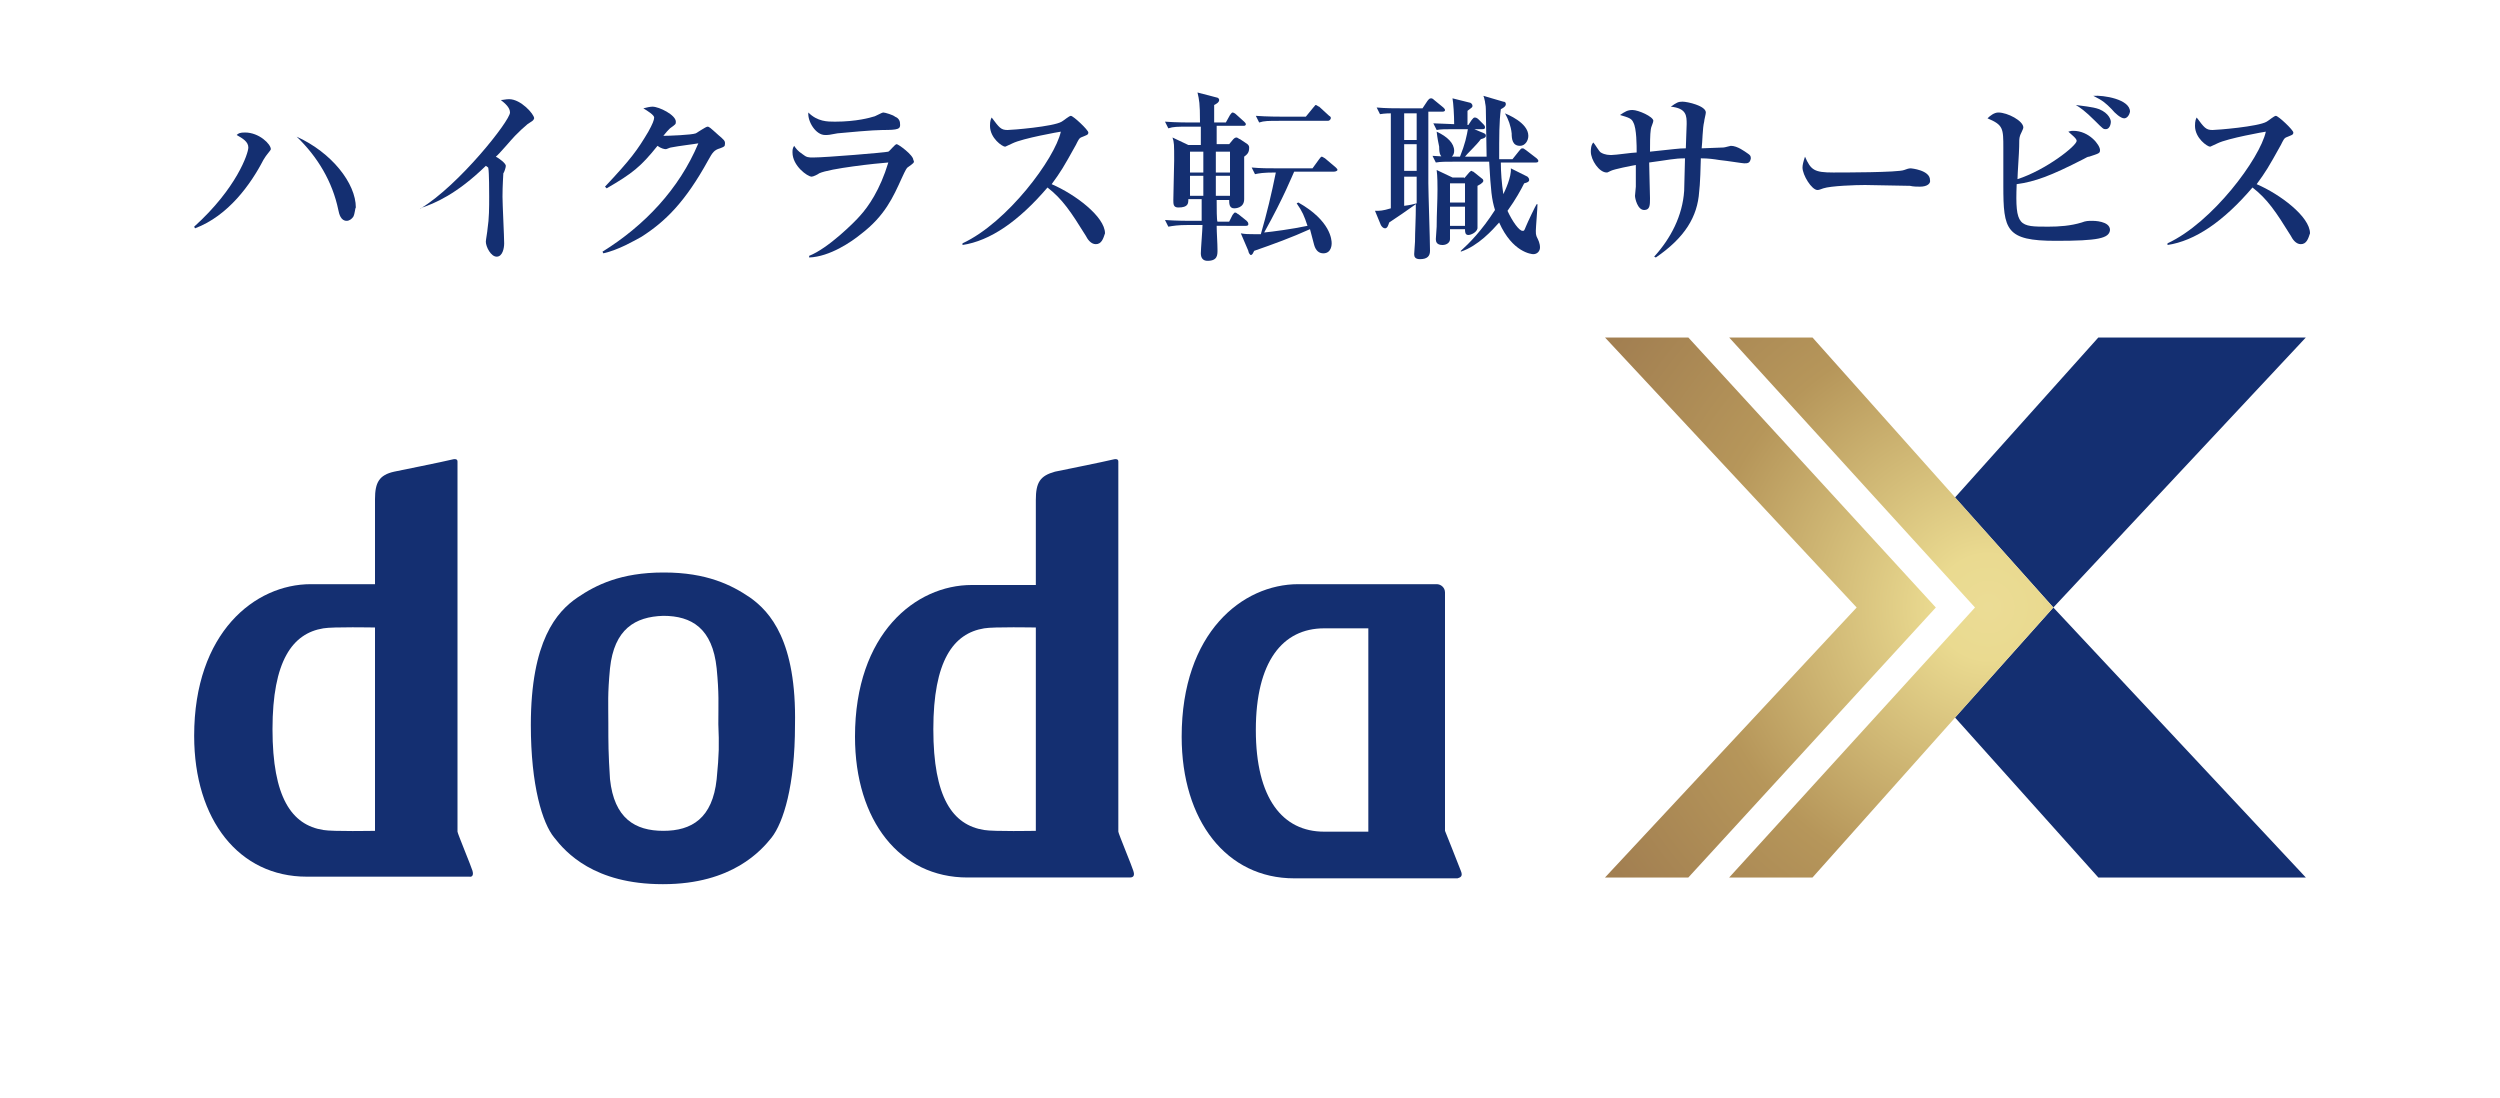
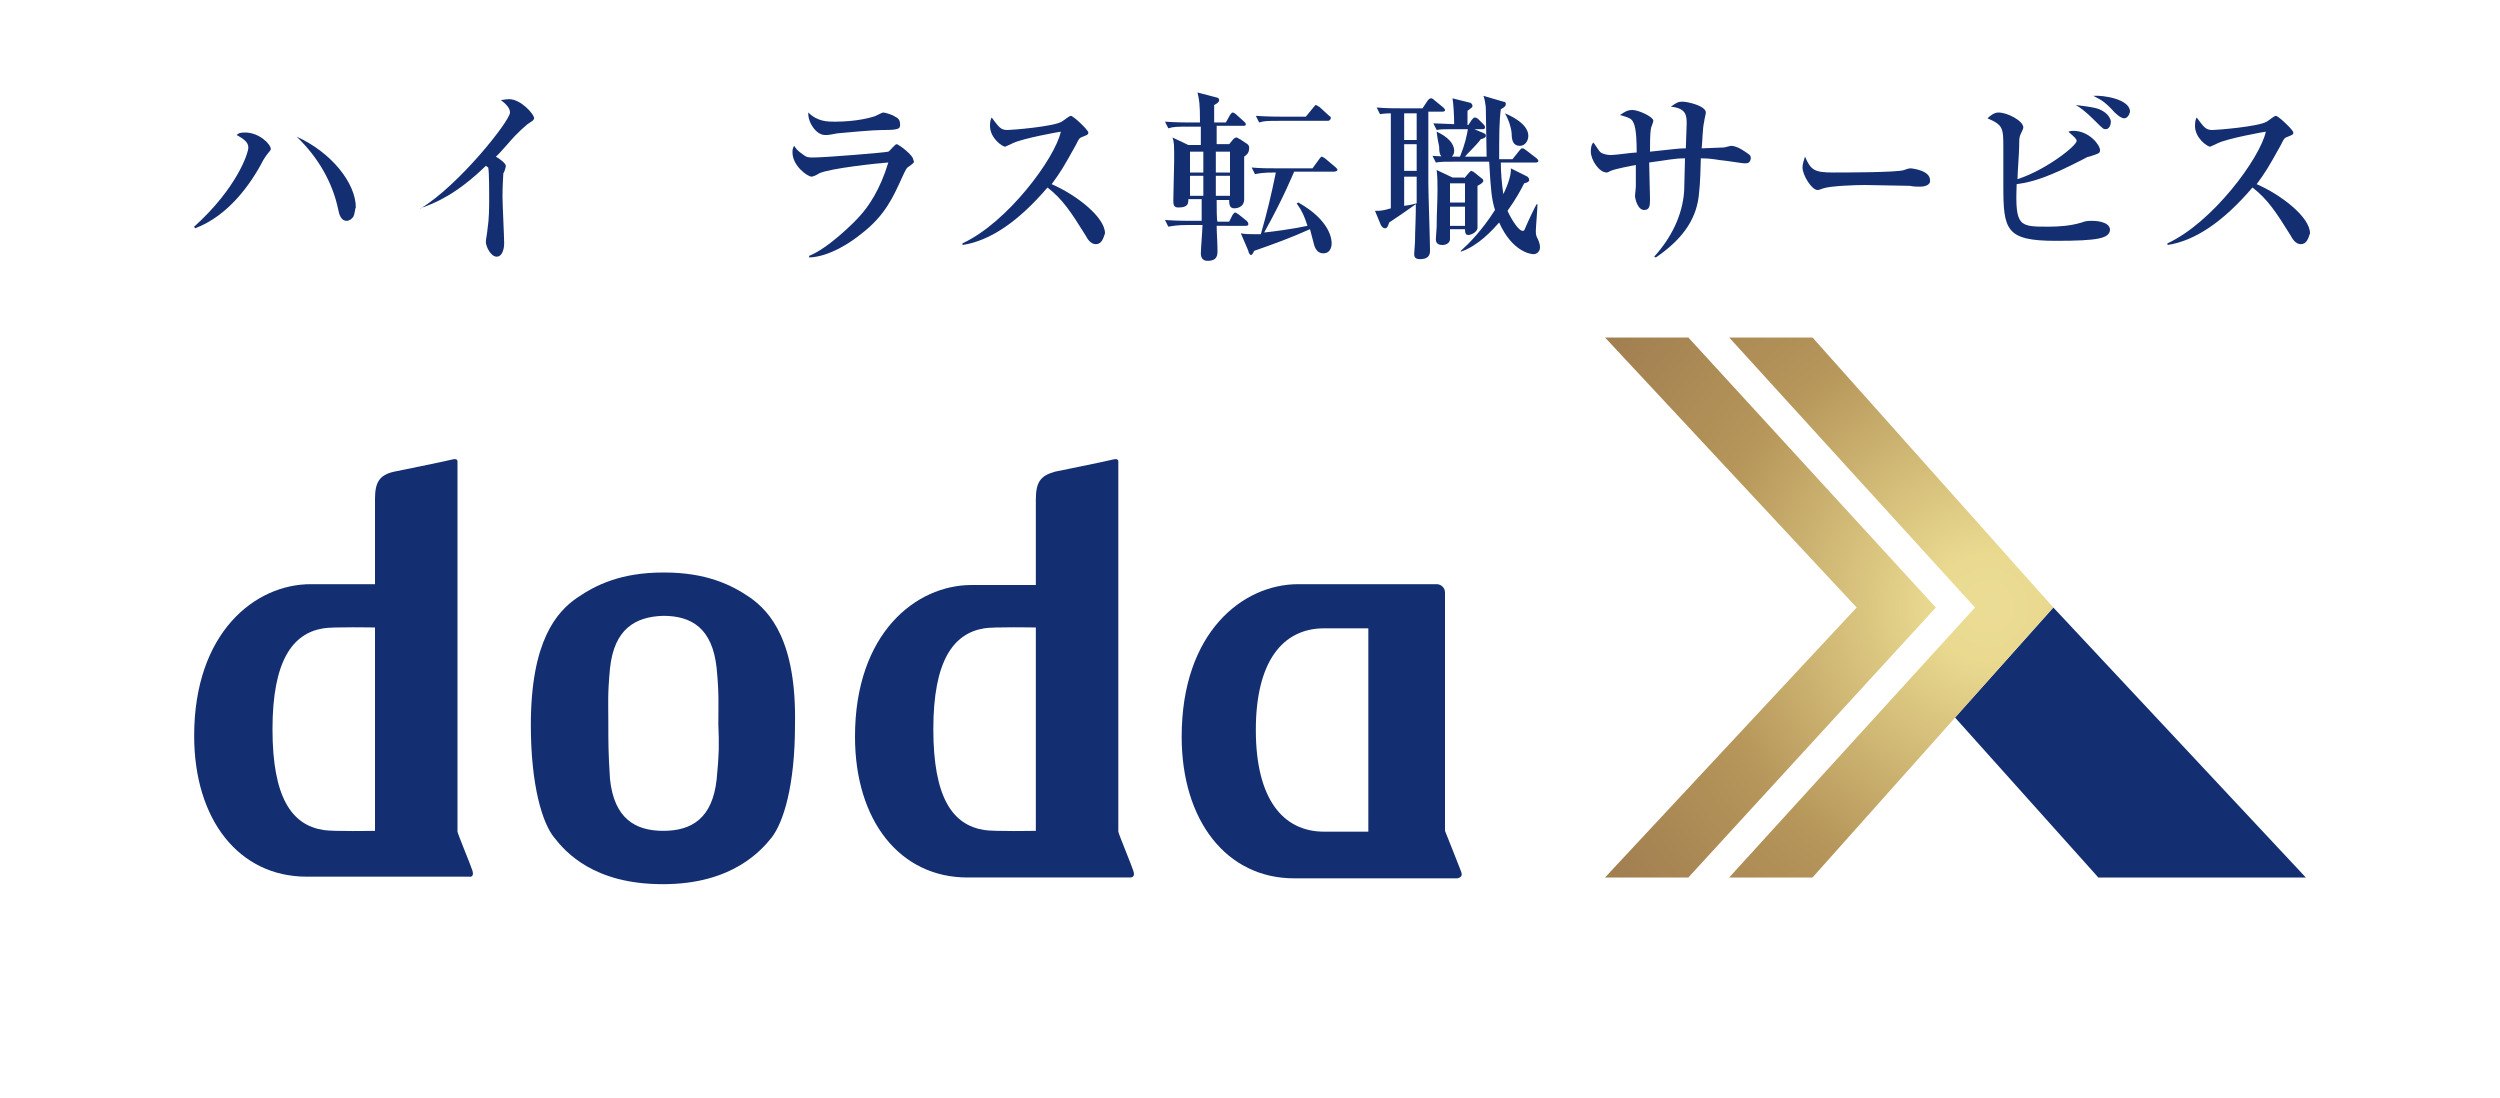
<svg xmlns="http://www.w3.org/2000/svg" version="1.1" x="0px" y="0px" viewBox="0 0 300 131.7" style="enable-background:new 0 0 300 131.7;" xml:space="preserve">
  <style type="text/css"> .st0{fill:#142F71;} .st1{fill:none;stroke:#B4B4B4;stroke-width:0.567;stroke-miterlimit:10;stroke-dasharray:0.567,1.134,0.567,1.134,0.567,1.134;} .st2{fill:none;stroke:#B4B4B4;stroke-width:0.567;stroke-miterlimit:10;} .st3{fill:#B4B4B4;} .st4{fill:none;stroke:#B4B4B4;stroke-width:0.283;stroke-miterlimit:10;stroke-dasharray:0.799,0.799,0.799,0.799,0.799,0.799;} .st5{fill:url(#SVGID_1_);} .st6{fill:url(#SVGID_00000128451597877304670030000014975739131963569336_);} .st7{fill:none;} .st8{fill:url(#SVGID_00000150783615217664112550000008144593768912777369_);} .st9{fill:url(#SVGID_00000163781605429329490100000016340122242284358016_);} .st10{fill:url(#SVGID_00000000201873127383403000000006535863293272528544_);} </style>
  <g id="レイヤー_1"> </g>
  <g id="Text"> </g>
  <g id="Guide">
    <g>
      <g>
        <path class="st0" d="M32,18.6c-0.1,0.1-0.2,0.3-0.4,0.6c-1.5,2.9-4.2,6.7-8.2,8.2l-0.1-0.2c5.1-4.6,6.5-8.8,6.5-9.5 s-0.7-1.1-1.4-1.5c0.2-0.2,0.4-0.3,1-0.3c1.7,0,3.1,1.4,3.1,2C32.5,18,32.3,18.2,32,18.6z M42.4,26c-0.2,0.3-0.5,0.5-0.8,0.5 c-0.7,0-0.9-0.8-1-1.3c-0.7-3.4-2.5-6.4-5-8.8c4.2,1.9,7.1,5.6,7.1,8.5C42.6,25,42.6,25.6,42.4,26z" />
-         <path class="st0" d="M63.3,14.9c-0.6,0.5-0.9,0.8-1.5,1.4c-0.4,0.4-1.9,2.2-2.3,2.5c0.4,0.2,1.2,0.8,1.2,1.1 c0,0.2-0.2,0.8-0.3,0.9c0,0.2-0.1,1.4-0.1,2.8c0,0.9,0.2,4.8,0.2,5.6c0,0.6-0.2,1.6-0.9,1.6c-0.7,0-1.3-1.2-1.3-1.8 c0-0.2,0.2-1.3,0.2-1.5c0.2-1.3,0.2-2.6,0.2-3.9c0-0.5,0-2.9-0.1-3.4c0-0.1,0-0.1-0.3-0.3c-3.5,3.4-6.1,4.5-7.9,5.1L50.5,25 c4.6-2.8,10.7-10.5,10.7-11.5c0-0.6-0.6-1.1-1.1-1.5c0.3,0,0.6-0.1,1-0.1c1.4,0,3,1.8,3,2.3C64,14.5,63.9,14.5,63.3,14.9z" />
-         <path class="st0" d="M86.4,17.8c-0.7,0.2-0.9,0.5-1.4,1.4c-2.8,5.1-5.2,7.4-8,9.2c-0.9,0.5-2.8,1.6-4.6,2l-0.1-0.2 c5-3.1,9.2-7.5,11.5-13c-0.5,0.1-2.3,0.3-3.3,0.5c-0.1,0-0.5,0.2-0.6,0.2c-0.2,0-0.6-0.1-1-0.4c-2,2.5-3,3.3-6.1,5.1l-0.2-0.2 c3.1-3.3,3.9-4.4,5.2-6.6c0.5-0.9,0.7-1.4,0.7-1.7c0-0.3-0.8-0.8-1.3-1.1c0.4-0.1,0.8-0.2,1.1-0.2c0.8,0,2.8,1,2.8,1.8 c0,0.3,0,0.3-0.7,0.8c-0.3,0.3-0.4,0.4-0.8,0.9c0.6,0,3.4-0.1,3.9-0.3c0.2-0.1,1.2-0.8,1.4-0.8c0.2,0,0.3,0.1,1.3,1 c0.7,0.6,0.8,0.7,0.8,1C87,17.6,86.9,17.6,86.4,17.8z" />
+         <path class="st0" d="M63.3,14.9c-0.6,0.5-0.9,0.8-1.5,1.4c-0.4,0.4-1.9,2.2-2.3,2.5c0.4,0.2,1.2,0.8,1.2,1.1 c0,0.2-0.2,0.8-0.3,0.9c0,0.2-0.1,1.4-0.1,2.8c0,0.9,0.2,4.8,0.2,5.6c0,0.6-0.2,1.6-0.9,1.6c-0.7,0-1.3-1.2-1.3-1.8 c0-0.2,0.2-1.3,0.2-1.5c0.2-1.3,0.2-2.6,0.2-3.9c0-0.5,0-2.9-0.1-3.4c0-0.1,0-0.1-0.3-0.3c-3.5,3.4-6.1,4.5-7.9,5.1L50.5,25 c4.6-2.8,10.7-10.5,10.7-11.5c0-0.6-0.6-1.1-1.1-1.5c0.3,0,0.6-0.1,1-0.1c1.4,0,3,1.8,3,2.3C64,14.5,63.9,14.5,63.3,14.9" />
        <path class="st0" d="M108.9,20.1c-0.1,0.1-0.2,0.2-0.7,1.3c-1,2.2-2,4.5-4.9,6.7c-1.1,0.9-3.7,2.7-6.2,2.8v-0.2 c2.3-0.9,5.5-4.1,6.1-4.8c1-1.1,2.4-3.1,3.4-6.4c-1.4,0.1-7,0.7-8.3,1.3c-0.1,0.1-0.7,0.4-0.9,0.4c-0.5,0-2.3-1.3-2.3-2.9 c0-0.3,0-0.5,0.2-0.8c0.2,0.3,0.4,0.6,1,1c0.5,0.4,0.7,0.4,1.3,0.4c1.5,0,8.7-0.6,9-0.7c0.2-0.1,0.8-0.9,1-0.9c0.2,0,2,1.3,2,1.9 C109.8,19.5,109.6,19.6,108.9,20.1z M105.9,15.6c-1.1,0-4.4,0.3-5.4,0.4c-1,0.2-1.1,0.2-1.5,0.2c-1.1,0-2.1-1.6-2-2.7 c1.1,1.1,2.3,1.1,3.2,1.1c2.6,0,4.3-0.5,4.6-0.6c0.2,0,1-0.5,1.2-0.5c0.2,0,1.2,0.3,1.4,0.5c0.3,0.1,0.6,0.4,0.6,0.8 C108.1,15.5,107.8,15.6,105.9,15.6z" />
        <path class="st0" d="M131.5,29.3c-0.6,0-1-0.6-1.2-1c-1.8-2.9-2.8-4.4-4.6-5.8c-3.5,4.1-6.9,6.4-10.2,6.9v-0.2 c5.4-2.5,11.1-10.2,11.8-13.4c-0.1,0-4.6,0.8-5.8,1.4c-0.7,0.3-0.8,0.4-0.9,0.4c-0.3,0-1.8-1-1.8-2.5c0-0.6,0.1-0.8,0.2-1 c0.9,1.2,1.1,1.5,1.9,1.5c0.5,0,5.5-0.4,6.5-1c0.2-0.1,0.9-0.7,1.1-0.7c0.3,0,2.1,1.7,2.1,2c0,0.3-0.2,0.3-0.9,0.6 c-0.2,0.1-0.3,0.3-0.6,0.9c-1.5,2.7-1.8,3.2-2.9,4.7c2.8,1.2,6.4,3.9,6.4,5.9C132.4,28.6,132.2,29.3,131.5,29.3z" />
        <path class="st0" d="M149.3,18.8c0,0.8,0,4.4,0,5.1c0,1.1-1.1,1.1-1.2,1.1c-0.6,0-0.6-0.6-0.6-1H146c0,0.9,0,2.5,0.1,2.6h1.4 l0.4-0.8c0.1-0.1,0.2-0.3,0.3-0.3c0.2,0,0.3,0.2,0.4,0.2l1,0.8c0.1,0.1,0.2,0.2,0.2,0.4c0,0.2-0.2,0.2-0.3,0.2H146 c0,0.8,0.1,2.1,0.1,2.9c0,0.6,0,1.3-1.2,1.3c-0.5,0-0.8-0.3-0.8-0.9c0-0.5,0.2-2.9,0.2-3.4h-1.7c-1.3,0-1.8,0.1-2.4,0.2l-0.4-0.8 c1.3,0.1,2.9,0.1,3.1,0.1h1.3c0-0.3,0-1.8,0-2.6h-1.6c0,0.5,0,1-1.2,1c-0.6,0-0.6-0.4-0.6-0.9c0-0.8,0.1-4,0.1-4.7 c0-2,0-2.2-0.2-2.8l1.9,0.9h1.5c0-1,0-1.1,0-2.2h-1.5c-1.3,0-1.8,0-2.4,0.2l-0.4-0.8c1.3,0.1,2.9,0.1,3.1,0.1h1.1 c0-2.4-0.1-2.7-0.3-3.6l2.3,0.6c0.1,0,0.3,0.1,0.3,0.3c0,0.3-0.4,0.5-0.6,0.6c0,0.2,0,1.4,0,2.1h1.4l0.5-0.9 c0.1-0.1,0.2-0.3,0.3-0.3c0.1,0,0.3,0.1,0.4,0.2l1,0.9c0.1,0.1,0.2,0.2,0.2,0.3c0,0.2-0.2,0.2-0.3,0.2H146c0,0.7,0,1.5,0,2.2h1.5 l0.5-0.6c0.1-0.1,0.2-0.2,0.4-0.2c0.1,0,0.3,0.2,0.4,0.2l0.9,0.6c0.1,0.1,0.2,0.2,0.2,0.4C149.9,18.3,149.7,18.5,149.3,18.8z M144.4,18.2h-1.6v2.5h1.6V18.2z M144.4,21.1h-1.6v2.4h1.6V21.1z M147.6,21.1h-1.7c0,0.4,0,1.6,0,2.4h1.7V21.1z M147.6,18.2h-1.7 l0,2.5h1.7V18.2z M160,20.6h-4.7c-0.2,0.4-1.2,3-3.6,7.3c1-0.1,3.3-0.4,5.2-0.8c-0.4-1.2-0.6-1.7-1.3-2.7l0.2-0.1 c3.9,2.2,4,4.5,4,4.9c0,0.1,0,1.2-1,1.2c-0.5,0-0.9-0.3-1.1-1c-0.1-0.3-0.4-1.6-0.5-1.9c-2.2,1-4.4,1.8-6.7,2.6 c-0.1,0.2-0.2,0.5-0.4,0.5c-0.1,0-0.3-0.3-0.3-0.5l-0.9-2.1c0.5,0.1,1,0.1,1.5,0.1c0.4,0,0.7,0,0.9,0c0.7-2.4,1.3-4.9,1.8-7.4 c-1.6,0-2,0.1-2.5,0.2l-0.4-0.8c1,0.1,2.1,0.1,3.1,0.1h4.2l0.8-1.1c0.1-0.1,0.2-0.3,0.3-0.3c0.1,0,0.2,0.1,0.4,0.2l1.3,1.1 c0.1,0.1,0.2,0.2,0.2,0.3C160.4,20.6,160.1,20.6,160,20.6z M159.3,14.5h-5.8c-1.3,0-1.8,0-2.4,0.2l-0.4-0.8 c1.3,0.1,2.9,0.1,3.2,0.1h2.8l0.9-1.1c0.2-0.2,0.2-0.3,0.3-0.3c0.1,0,0.3,0.2,0.4,0.2l1.2,1.1c0.2,0.1,0.2,0.2,0.2,0.3 C159.6,14.5,159.4,14.5,159.3,14.5z" />
        <path class="st0" d="M165,25.3c0.6,0,0.9,0,1.9-0.3V13.6c-0.1,0-0.7,0-1.3,0.1l-0.4-0.8c1.1,0.1,2.1,0.1,3.2,0.1h2.3l0.6-0.9 c0.1-0.1,0.2-0.3,0.4-0.3c0.1,0,0.2,0,0.4,0.2l1.1,0.9c0.1,0.1,0.2,0.2,0.2,0.3c0,0.2-0.2,0.2-0.4,0.2h-1.6l0,8.6 c0,1.1,0.2,6.8,0.2,8.1c0,0.6-0.3,1-1.2,1c-0.6,0-0.7-0.3-0.7-0.6c0-0.2,0.1-1.3,0.1-1.5c0-1.2,0.1-2.6,0.1-4.5 c-1.1,0.8-2.3,1.6-3.2,2.2c-0.1,0.3-0.2,0.7-0.5,0.7c-0.2,0-0.4-0.2-0.5-0.4L165,25.3z M168.5,13.6v3.2h1.5v-3.2H168.5z M168.5,17.3v3.2h1.5v-3.2H168.5z M168.5,21.1v3.6c0.8-0.1,1.1-0.2,1.5-0.3v-3.2H168.5z M178.4,19.2c0-1-0.1-5.2-0.1-6.1 c0-0.5-0.1-0.7-0.1-0.9c-0.1-0.4-0.1-0.5-0.2-0.7l2.4,0.7c0.2,0,0.3,0.1,0.3,0.3c0,0.3-0.4,0.5-0.6,0.6c-0.2,1.5-0.2,3.2-0.2,6 h1.6l0.8-1c0.2-0.2,0.2-0.3,0.4-0.3s0.2,0.1,0.4,0.2l1.3,1c0.1,0.1,0.2,0.2,0.2,0.3c0,0.2-0.2,0.2-0.3,0.2h-4.2 c0,1.1,0.1,2.5,0.3,3.8c0.2-0.4,1-2.1,0.9-3.1l2,1c0.1,0.1,0.2,0.2,0.2,0.4c0,0.2-0.2,0.3-0.6,0.4c-0.4,0.8-1,1.9-2,3.3 c0.6,1.3,1.4,2.4,1.8,2.4c0.2,0,0.2,0,0.4-0.5c0.2-0.5,1.2-2.6,1.3-2.7h0.1c0,0.5-0.2,2.8-0.2,3.2c0,0.3,0,0.4,0.1,0.7 c0.2,0.4,0.4,0.8,0.4,1.3c0,0.4-0.3,0.8-0.8,0.8c-0.2,0-2.5-0.2-4.1-3.8c-0.8,0.9-2.5,2.8-4.6,3.5v-0.1c1-0.9,2.5-2.4,4.1-4.9 c-0.4-1.3-0.5-2.3-0.7-5.8h-4c-1.3,0-1.8,0-2.4,0.1l-0.4-0.8c1.3,0.1,2.7,0.1,3.3,0.1c0.6-1.5,0.8-2.4,1-3.6l1.9,0.8 c0.2,0.1,0.2,0.2,0.2,0.3c0,0.2-0.2,0.3-0.6,0.4c-0.5,0.7-1.7,1.8-1.9,2.1H178.4z M176.2,15l0.4-0.6c0.2-0.2,0.2-0.3,0.4-0.3 c0.2,0,0.4,0.2,0.4,0.2l0.6,0.6c0.2,0.2,0.2,0.3,0.2,0.4c0,0.2-0.2,0.2-0.3,0.2h-3.1c-1.4,0-1.9,0-2.4,0.1l-0.4-0.8 c0.4,0,2.2,0.1,2.5,0.1c0-1.1-0.1-2.6-0.2-3.1l2,0.5c0.2,0,0.4,0.2,0.4,0.4c0,0.2-0.1,0.2-0.6,0.6c0,0.3,0,1.4,0,1.7H176.2z M172.4,15.8c1.3,0.6,2.1,1.4,2.1,2.3c0,0.6-0.4,0.9-0.9,0.9c-0.8,0-0.9-0.6-0.9-1.4C172.6,17.1,172.5,16.7,172.4,15.8 L172.4,15.8z M175.7,21.4l0.6-0.7c0.1-0.1,0.2-0.2,0.3-0.2c0,0,0.1,0.1,0.2,0.1l1,0.8c0.2,0.1,0.2,0.3,0.2,0.3 c0,0.1-0.1,0.3-0.7,0.6c0,0.4,0,5,0,5.1c-0.1,0.5-0.8,0.8-1.1,0.8c-0.4,0-0.4-0.4-0.4-0.7H174c0,0.2,0,1.1,0,1.2 c0,0.4-0.4,0.7-0.9,0.7c-0.7,0-0.8-0.4-0.8-0.7c0-0.2,0.1-1.3,0.1-1.5c0-1.5,0.1-3,0.1-4.5c0-0.4,0-1.6-0.1-2.3l1.9,0.9H175.7z M174,22v2.3h1.8V22H174z M174,24.8v2.3h1.8v-2.3H174z M180.6,13.6c0.2,0.1,2.8,1.1,2.8,2.7c0,0.6-0.4,1.2-1,1.2 c-0.9,0-1-0.8-1-1.5C181.3,15.1,181,14.3,180.6,13.6L180.6,13.6z" />
        <path class="st0" d="M209.3,19.6c-0.2,0-2-0.3-3-0.4c-0.6-0.1-1.3-0.2-2.2-0.2c0,0.6-0.1,3.4-0.2,4c-0.2,3-1.7,5.5-5.2,7.9 l-0.2-0.1c2-2.2,3.4-4.9,3.6-7.9c0-0.6,0.1-3.3,0.1-3.9c-1.3,0-2,0.2-4.3,0.5c0,0.7,0.1,3.7,0.1,4.3c0,0.8,0,1.4-0.7,1.4 c-0.8,0-1.1-1.4-1.1-1.7c0-0.1,0.1-1,0.1-1.1v-0.9c0-1,0-1.1,0-1.7c-0.6,0.1-2.6,0.5-3,0.7c-0.4,0.2-0.4,0.2-0.5,0.2 c-0.9,0-1.9-1.5-1.9-2.5c0-0.2,0-0.8,0.3-1.1c0.2,0.2,0.7,1.1,0.9,1.2c0.5,0.3,1,0.3,1.3,0.3c0.5,0,2.5-0.3,3-0.3 c0-0.8,0-2.9-0.4-3.6c-0.2-0.5-0.6-0.6-1.6-0.9c0.6-0.4,0.9-0.6,1.5-0.6c0.7,0,2.5,0.8,2.5,1.3c0,0.2-0.3,0.8-0.3,1 c-0.1,0.6-0.1,1.9-0.1,2.7c3-0.3,3.4-0.4,4.3-0.4c0-0.5,0.1-2.5,0.1-2.9c0-1,0-1.9-1.9-2.1c0.7-0.5,0.9-0.6,1.4-0.6 c0.6,0,2.8,0.5,2.8,1.3c0,0.2-0.2,0.9-0.2,1.1c-0.2,0.8-0.2,2.4-0.3,3.2c0.2,0,2.5-0.1,2.6-0.1c0.2,0,0.8-0.2,0.9-0.2 c0.8,0,1.7,0.7,2,0.9c0.3,0.2,0.4,0.3,0.4,0.6C210,19.6,209.7,19.6,209.3,19.6z" />
        <path class="st0" d="M230.4,22.4c-0.3,0-0.8,0-1.2-0.1c-0.4,0-5.1-0.1-5.4-0.1c-1.1,0-4.1,0.1-5,0.4c-0.3,0.1-0.5,0.2-0.7,0.2 c-0.7,0-1.8-1.8-1.8-2.7c0-0.3,0.1-0.7,0.3-1.3c0.7,1.6,1.1,1.9,3.4,1.9c1.1,0,7.8,0,8.5-0.3c0.3-0.1,0.5-0.2,0.8-0.2 c0,0,2.3,0.2,2.3,1.4C231.7,22,231.3,22.4,230.4,22.4z" />
        <path class="st0" d="M246.7,28.9c-6,0-6.3-1.3-6.3-6.6c0-0.7,0-3.9,0-4.5c0-2.4,0-2.8-1.9-3.6c0.3-0.3,0.8-0.7,1.3-0.7 c1.1,0,3,1,3,1.8c0,0.2-0.4,0.9-0.4,1c-0.1,0.3-0.1,0.6-0.1,1.3c0,0.6-0.2,3.3-0.2,3.9c3.4-1.1,7.1-4,7.1-4.6 c0-0.3-0.7-0.8-1-1.1c0.3-0.1,0.4-0.1,0.6-0.1c1.9,0,3.2,1.7,3.2,2.3c0,0.4-0.1,0.4-1.3,0.8c-0.2,0-0.3,0.1-0.7,0.3 c-3.9,2-5.8,2.7-8,3c-0.2,5.1,0.3,5.1,3.8,5.1c1.3,0,2.7-0.1,4-0.5c0.5-0.2,0.8-0.2,1.3-0.2c0.1,0,2.1,0,2.1,1.1 C253.1,28.6,251.8,28.9,246.7,28.9z M252.7,15.5c-0.3,0-0.3,0-1.3-1c-1.2-1.2-1.8-1.6-2.3-1.9c0.6,0.1,2,0.2,2.8,0.5 c1.2,0.5,1.4,1.3,1.4,1.5C253.3,15,253.1,15.5,252.7,15.5z M254.9,14.2c-0.4,0-1.1-0.6-1.5-1.1c-0.7-0.7-1-1-2.2-1.6 c1.2-0.1,4.4,0.4,4.4,1.9C255.5,13.9,255.2,14.2,254.9,14.2z" />
        <path class="st0" d="M276.1,29.3c-0.6,0-1-0.6-1.2-1c-1.8-2.9-2.8-4.4-4.6-5.8c-3.5,4.1-6.9,6.4-10.2,6.9v-0.2 c5.4-2.5,11.1-10.2,11.8-13.4c-0.1,0-4.6,0.8-5.8,1.4c-0.7,0.3-0.8,0.4-0.9,0.4c-0.3,0-1.8-1-1.8-2.5c0-0.6,0.1-0.8,0.2-1 c0.9,1.2,1.1,1.5,1.9,1.5c0.5,0,5.5-0.4,6.5-1c0.2-0.1,0.9-0.7,1.1-0.7c0.3,0,2.1,1.7,2.1,2c0,0.3-0.2,0.3-0.9,0.6 c-0.2,0.1-0.3,0.3-0.6,0.9c-1.5,2.7-1.8,3.2-2.9,4.7c2.8,1.2,6.4,3.9,6.4,5.9C277,28.6,276.8,29.3,276.1,29.3z" />
      </g>
      <rect class="st7" width="300" height="131.7" />
      <g>
        <g>
          <polygon class="st0" points="234.6,86.1 251.8,105.3 276.7,105.3 246.4,72.9 " />
-           <polygon class="st0" points="251.8,40.5 234.6,59.7 246.4,72.9 276.7,40.5 " />
        </g>
        <g>
          <g>
            <g>
              <g>
                <path class="st0" d="M56.7,104.5c-0.1-0.4-1.8-4.5-1.8-4.7c0-0.4,0-44.1,0-44.4c0-0.3-0.2-0.4-0.9-0.2 c-0.3,0.1-6.7,1.4-6.7,1.4C45.5,57,45,57.9,45,59.9c0,0,0,10.2,0,10.2s-4.9,0-7.7,0c-6.7,0-14,5.8-14,18.2 c0,10.1,5.4,16.9,13.5,16.9c0,0,19.5,0,19.5,0C56.8,105.3,56.8,104.8,56.7,104.5z M45,99.7c0,0-5.1,0.1-6.2-0.1 c-3.8-0.6-6.1-3.9-6.1-12.1l0,0c0,0,0,0,0,0l0,0c0-8.2,2.4-11.5,6.1-12.1c1.1-0.2,6.2-0.1,6.2-0.1V99.7z" />
                <path class="st0" d="M136,104.5c-0.1-0.4-1.8-4.5-1.8-4.7c0-0.4,0-44.1,0-44.4c0-0.3-0.2-0.4-0.9-0.2 c-0.3,0.1-6.7,1.4-6.7,1.4c-1.8,0.5-2.3,1.3-2.3,3.4c0,0,0,10.2,0,10.2s-4.9,0-7.7,0c-6.7,0-14,5.8-14,18.2 c0,10.1,5.4,16.9,13.5,16.9c0,0,19.5,0,19.5,0C136.2,105.3,136.1,104.8,136,104.5z M124.3,99.7c0,0-5.1,0.1-6.2-0.1 c-3.8-0.6-6.1-3.9-6.1-12.1h0c0,0,0,0,0,0h0c0-8.2,2.4-11.5,6.1-12.1c1.1-0.2,6.2-0.1,6.2-0.1V99.7z" />
                <g>
                  <path class="st0" d="M175.3,104.5c-0.3-0.8-1.9-4.8-1.9-4.8c0-0.3,0-28.6,0-28.6c0-0.6-0.5-1-1-1c0,0-16.6,0-16.6,0 c-6.7,0-14,5.8-14,18.3c0,10.1,5.4,17,13.5,17h19.6C175.2,105.3,175.6,105.2,175.3,104.5z M164.2,99.8c0,0-5.2,0-5.3,0 c-5,0-8.2-4-8.2-12.2l0,0c0,0,0,0,0,0c0,0,0,0,0,0l0,0c0-8.2,3.2-12.2,8.2-12.2c1.2,0,5.3,0,5.3,0V99.8z" />
                </g>
                <g>
                  <path class="st0" d="M90,71.7c-2.2-1.5-5.2-3-10.3-3h-0.1c-5.1,0-8.1,1.5-10.3,3c-2.5,1.7-5.6,5.2-5.6,15.3 c0,7.3,1.4,11.8,2.8,13.5c1.4,1.8,4.8,5.6,13,5.6h0.1c8.3,0,11.8-4.1,13-5.6c1.4-1.8,2.8-6.2,2.8-13.5 C95.6,76.9,92.4,73.4,90,71.7z M79.7,73.9C79.7,73.9,79.7,73.9,79.7,73.9C79.6,73.9,79.7,73.9,79.7,73.9z M86,93.5 c-0.5,4.7-3,6.2-6.4,6.2c-3.4,0-5.9-1.5-6.4-6.2C73,90.4,73,89.2,73,86.8c0-2.5-0.1-3.4,0.2-6.6c0.5-4.7,3-6.2,6.4-6.3 c3.4,0,5.9,1.5,6.4,6.3c0.3,3.1,0.2,4.2,0.2,6.7C86.3,89.4,86.3,90.4,86,93.5z" />
                </g>
              </g>
            </g>
          </g>
        </g>
        <radialGradient id="SVGID_1_" cx="246.223" cy="72.247" r="83.338" gradientTransform="matrix(0.969 0 0 0.969 0 2.842)" gradientUnits="userSpaceOnUse">
          <stop offset="0" style="stop-color:#EBDC95" />
          <stop offset="7.823706e-02" style="stop-color:#EADA90" />
          <stop offset="0.425" style="stop-color:#B6965A" />
          <stop offset="0.678" style="stop-color:#A27F51" />
        </radialGradient>
        <path class="st5" d="M232.3,72.9l-29.7,32.4h-10l30.2-32.4l-30.2-32.4h10L232.3,72.9z M217.5,40.5h-10L237,72.9l-29.5,32.4h10 l28.9-32.4L217.5,40.5z" />
      </g>
    </g>
  </g>
</svg>